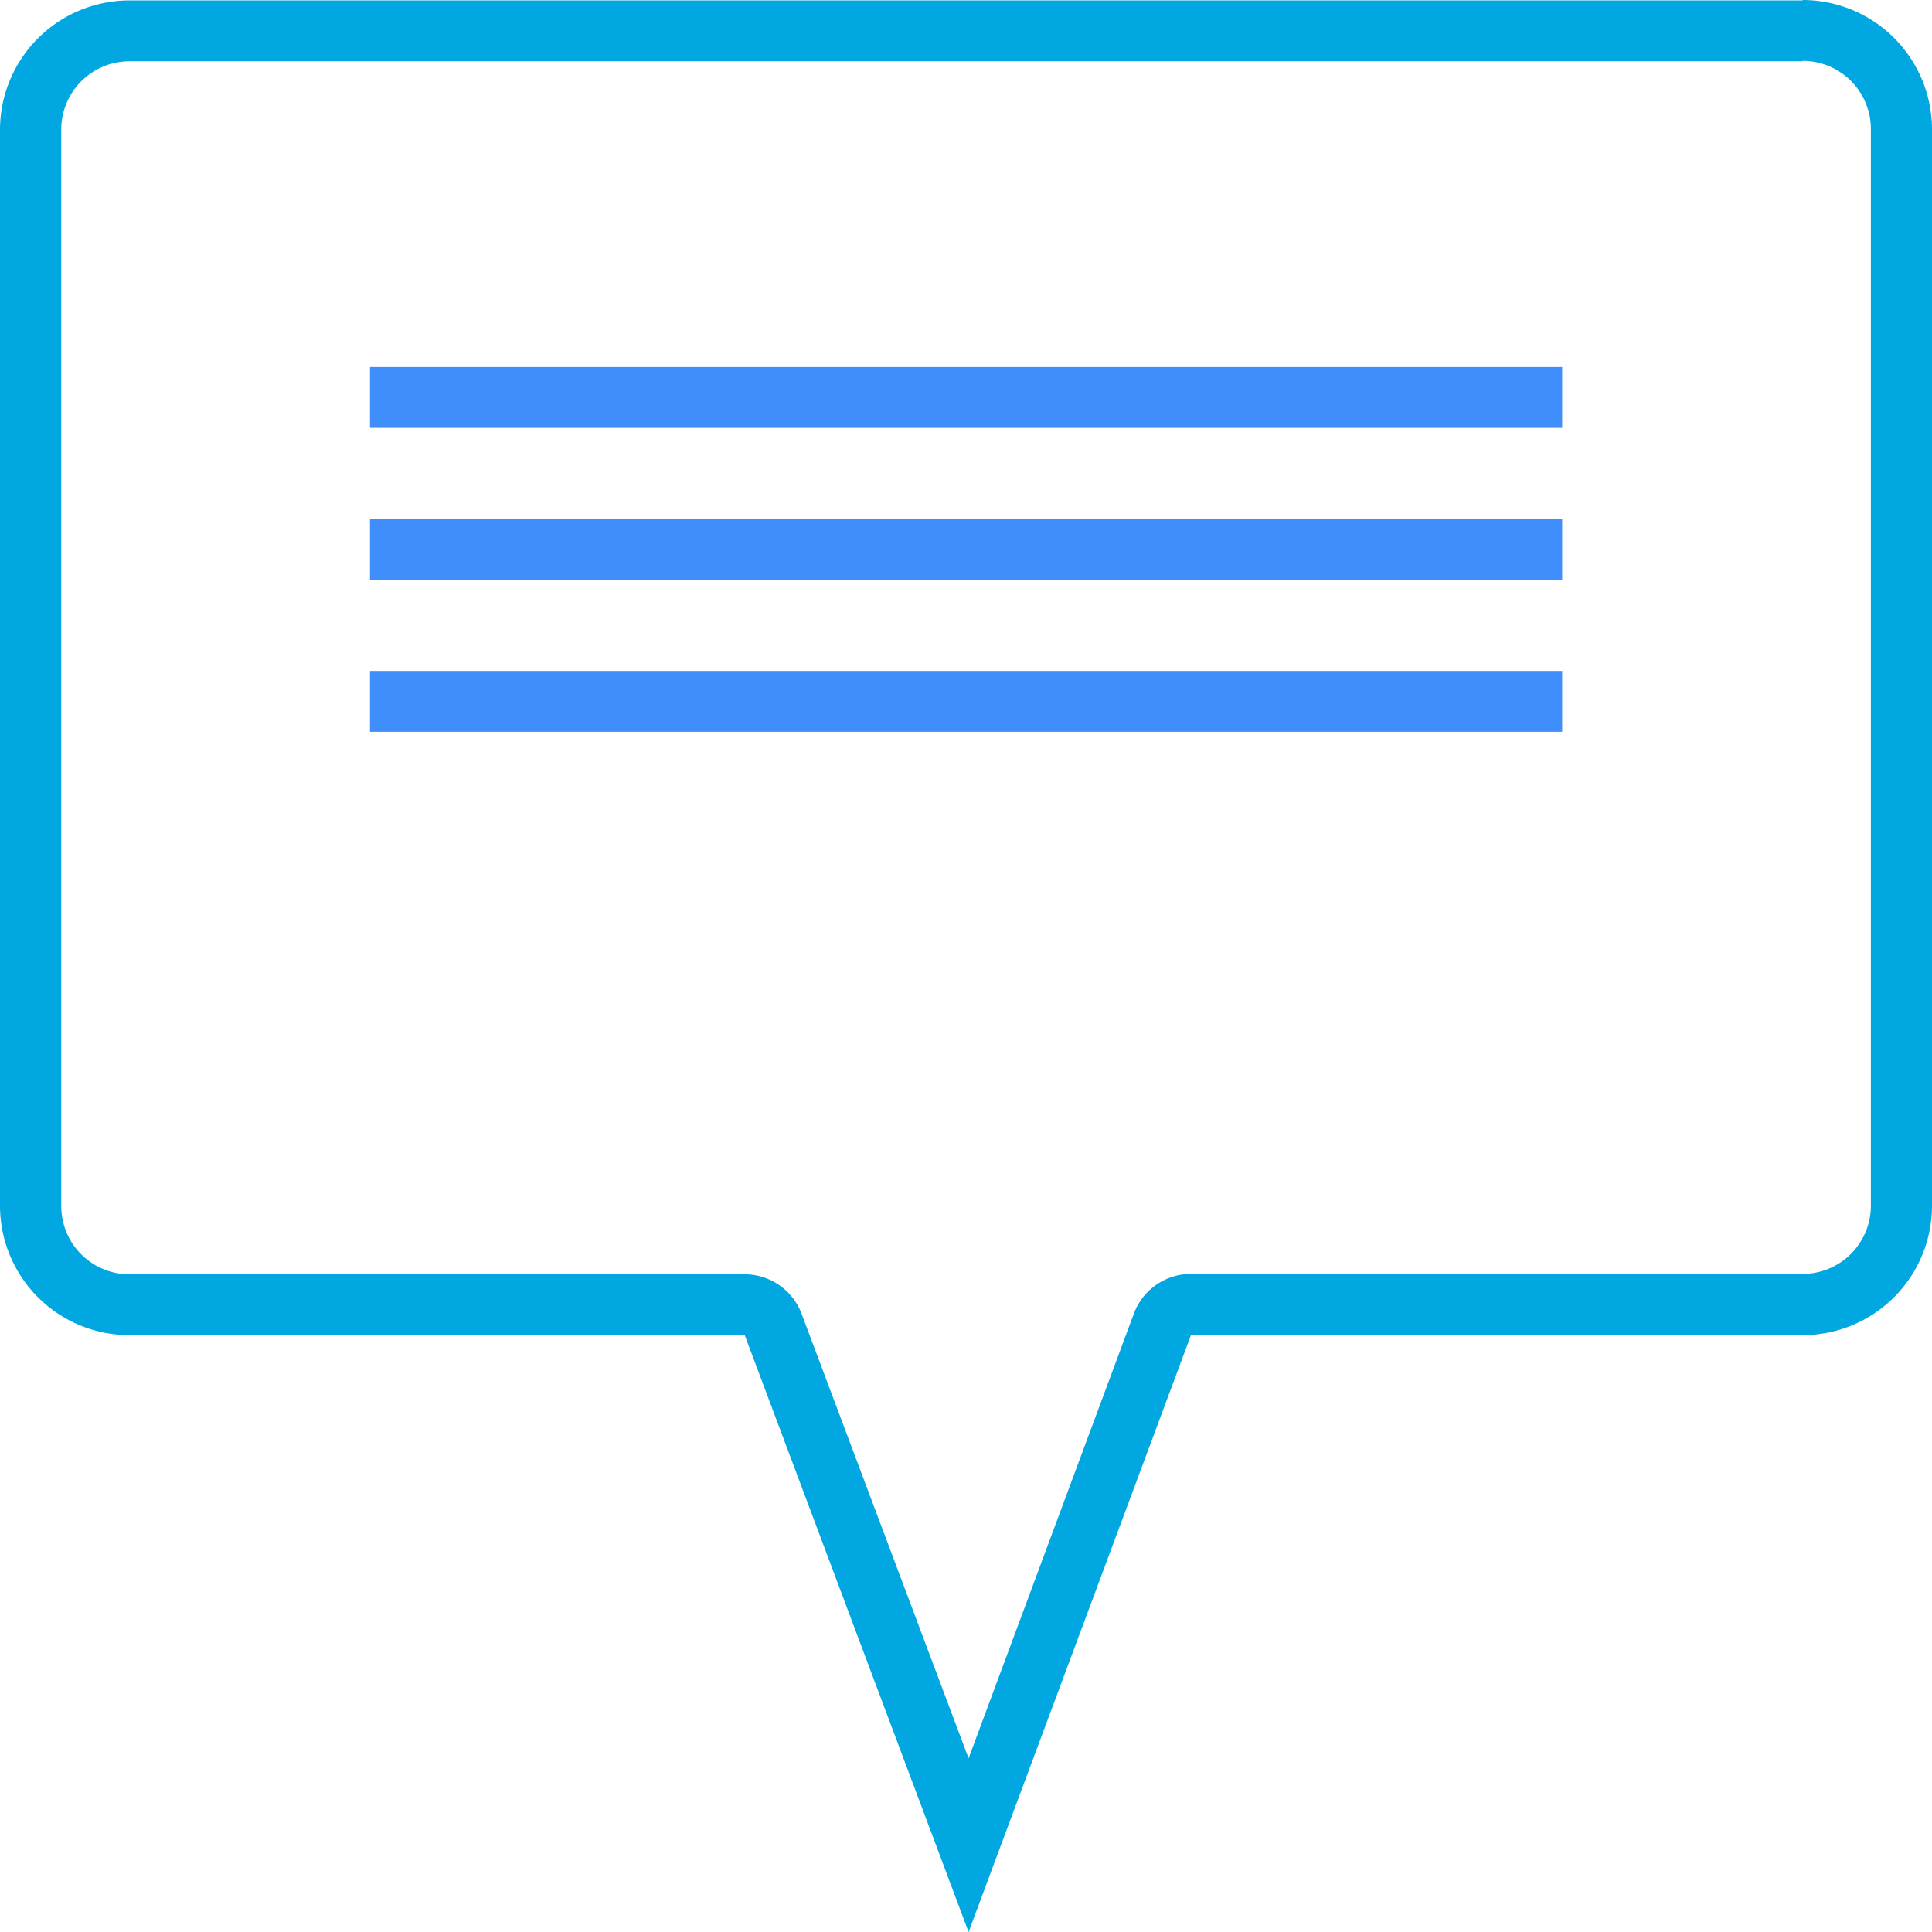
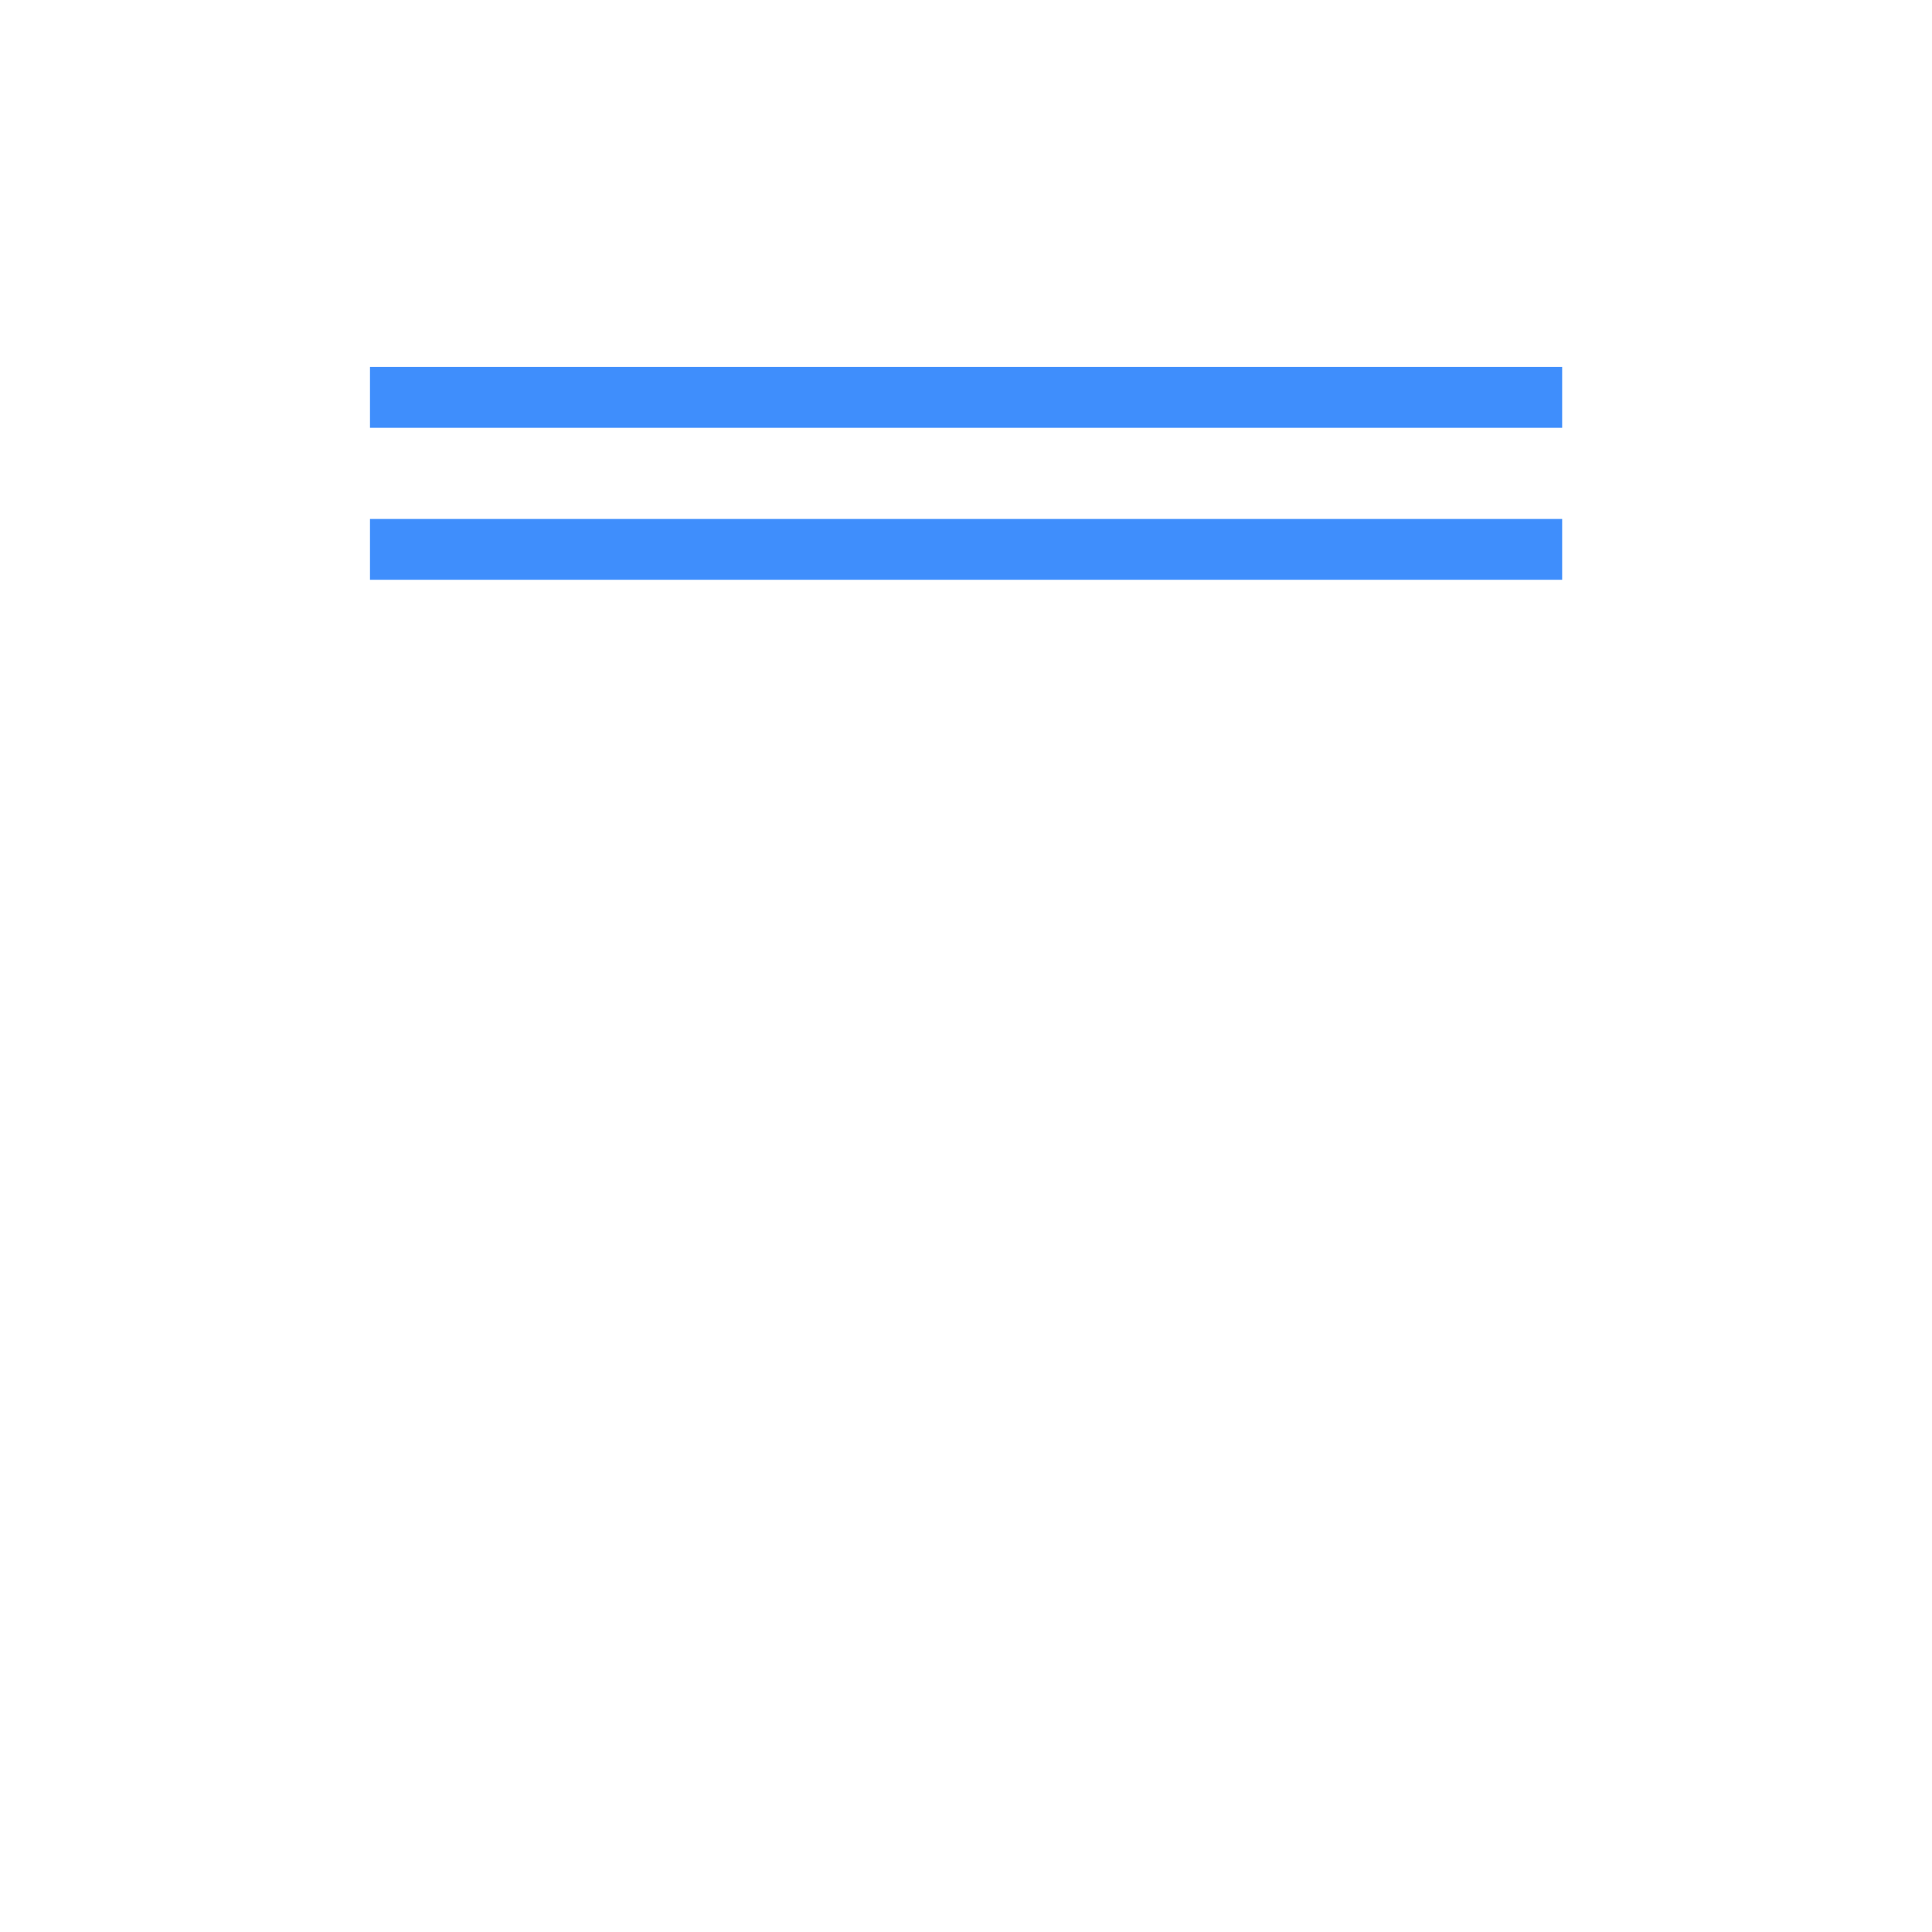
<svg xmlns="http://www.w3.org/2000/svg" viewBox="0 0 141.62 141.62">
  <defs>
    <style>.cls-1{fill:none;}.cls-2{fill:#00a7e0;}.cls-3{fill:#3f8efc;}</style>
  </defs>
  <g id="Layer_2" data-name="Layer 2">
    <g id="ICONS">
      <rect class="cls-1" width="141.61" height="141.61" />
-       <path class="cls-2" d="M132.14,4.46a5,5,0,0,1,5,5V88.38a5,5,0,0,1-5,5H87.3a4.47,4.47,0,0,0-4.18,2.9L71,128.89,58.76,96.31a4.46,4.46,0,0,0-4.17-2.9H9.49a5,5,0,0,1-5-5V9.49a5,5,0,0,1,5-5H132.14m0-4.46H9.49A9.49,9.49,0,0,0,0,9.49V88.38a9.49,9.49,0,0,0,9.49,9.49h45.1L71,141.62,87.3,97.87h44.84a9.49,9.49,0,0,0,9.48-9.49V9.49A9.49,9.49,0,0,0,132.14,0Z" />
      <rect class="cls-3" x="27.12" y="26.9" width="87.39" height="4.46" />
      <rect class="cls-3" x="27.12" y="38.04" width="87.39" height="4.46" />
-       <rect class="cls-3" x="27.12" y="49.18" width="87.39" height="4.46" />
    </g>
  </g>
</svg>